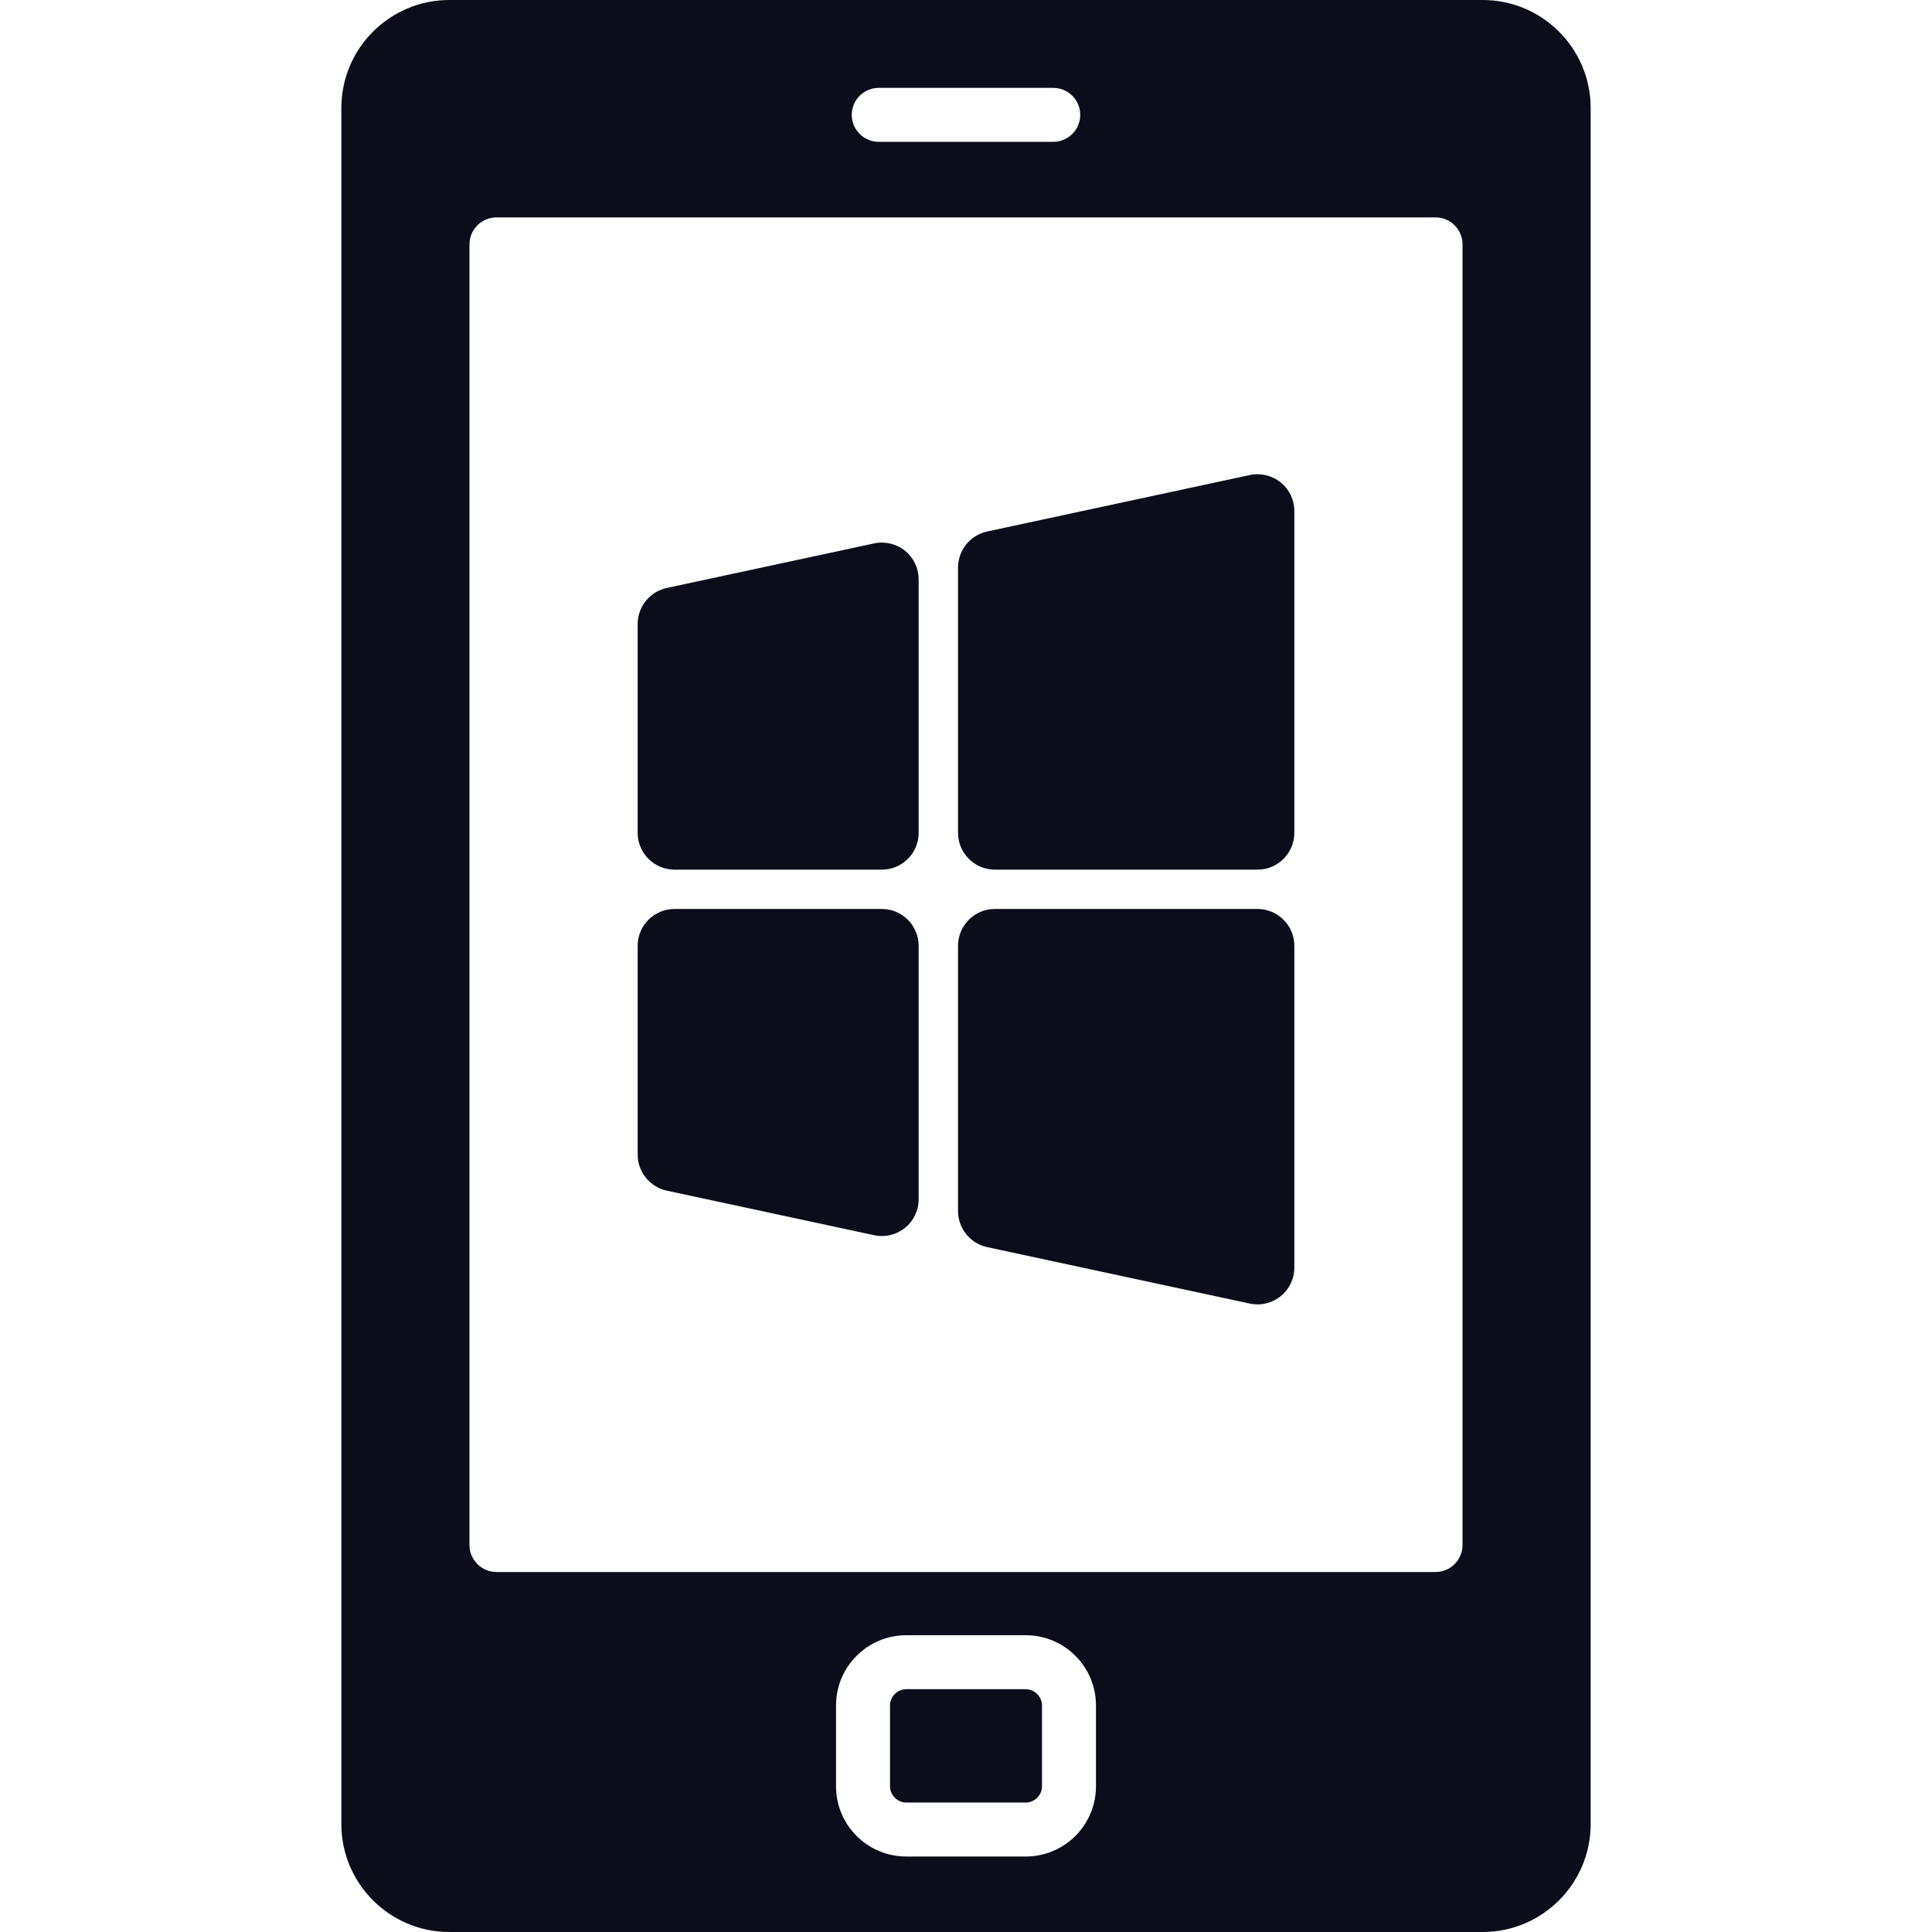
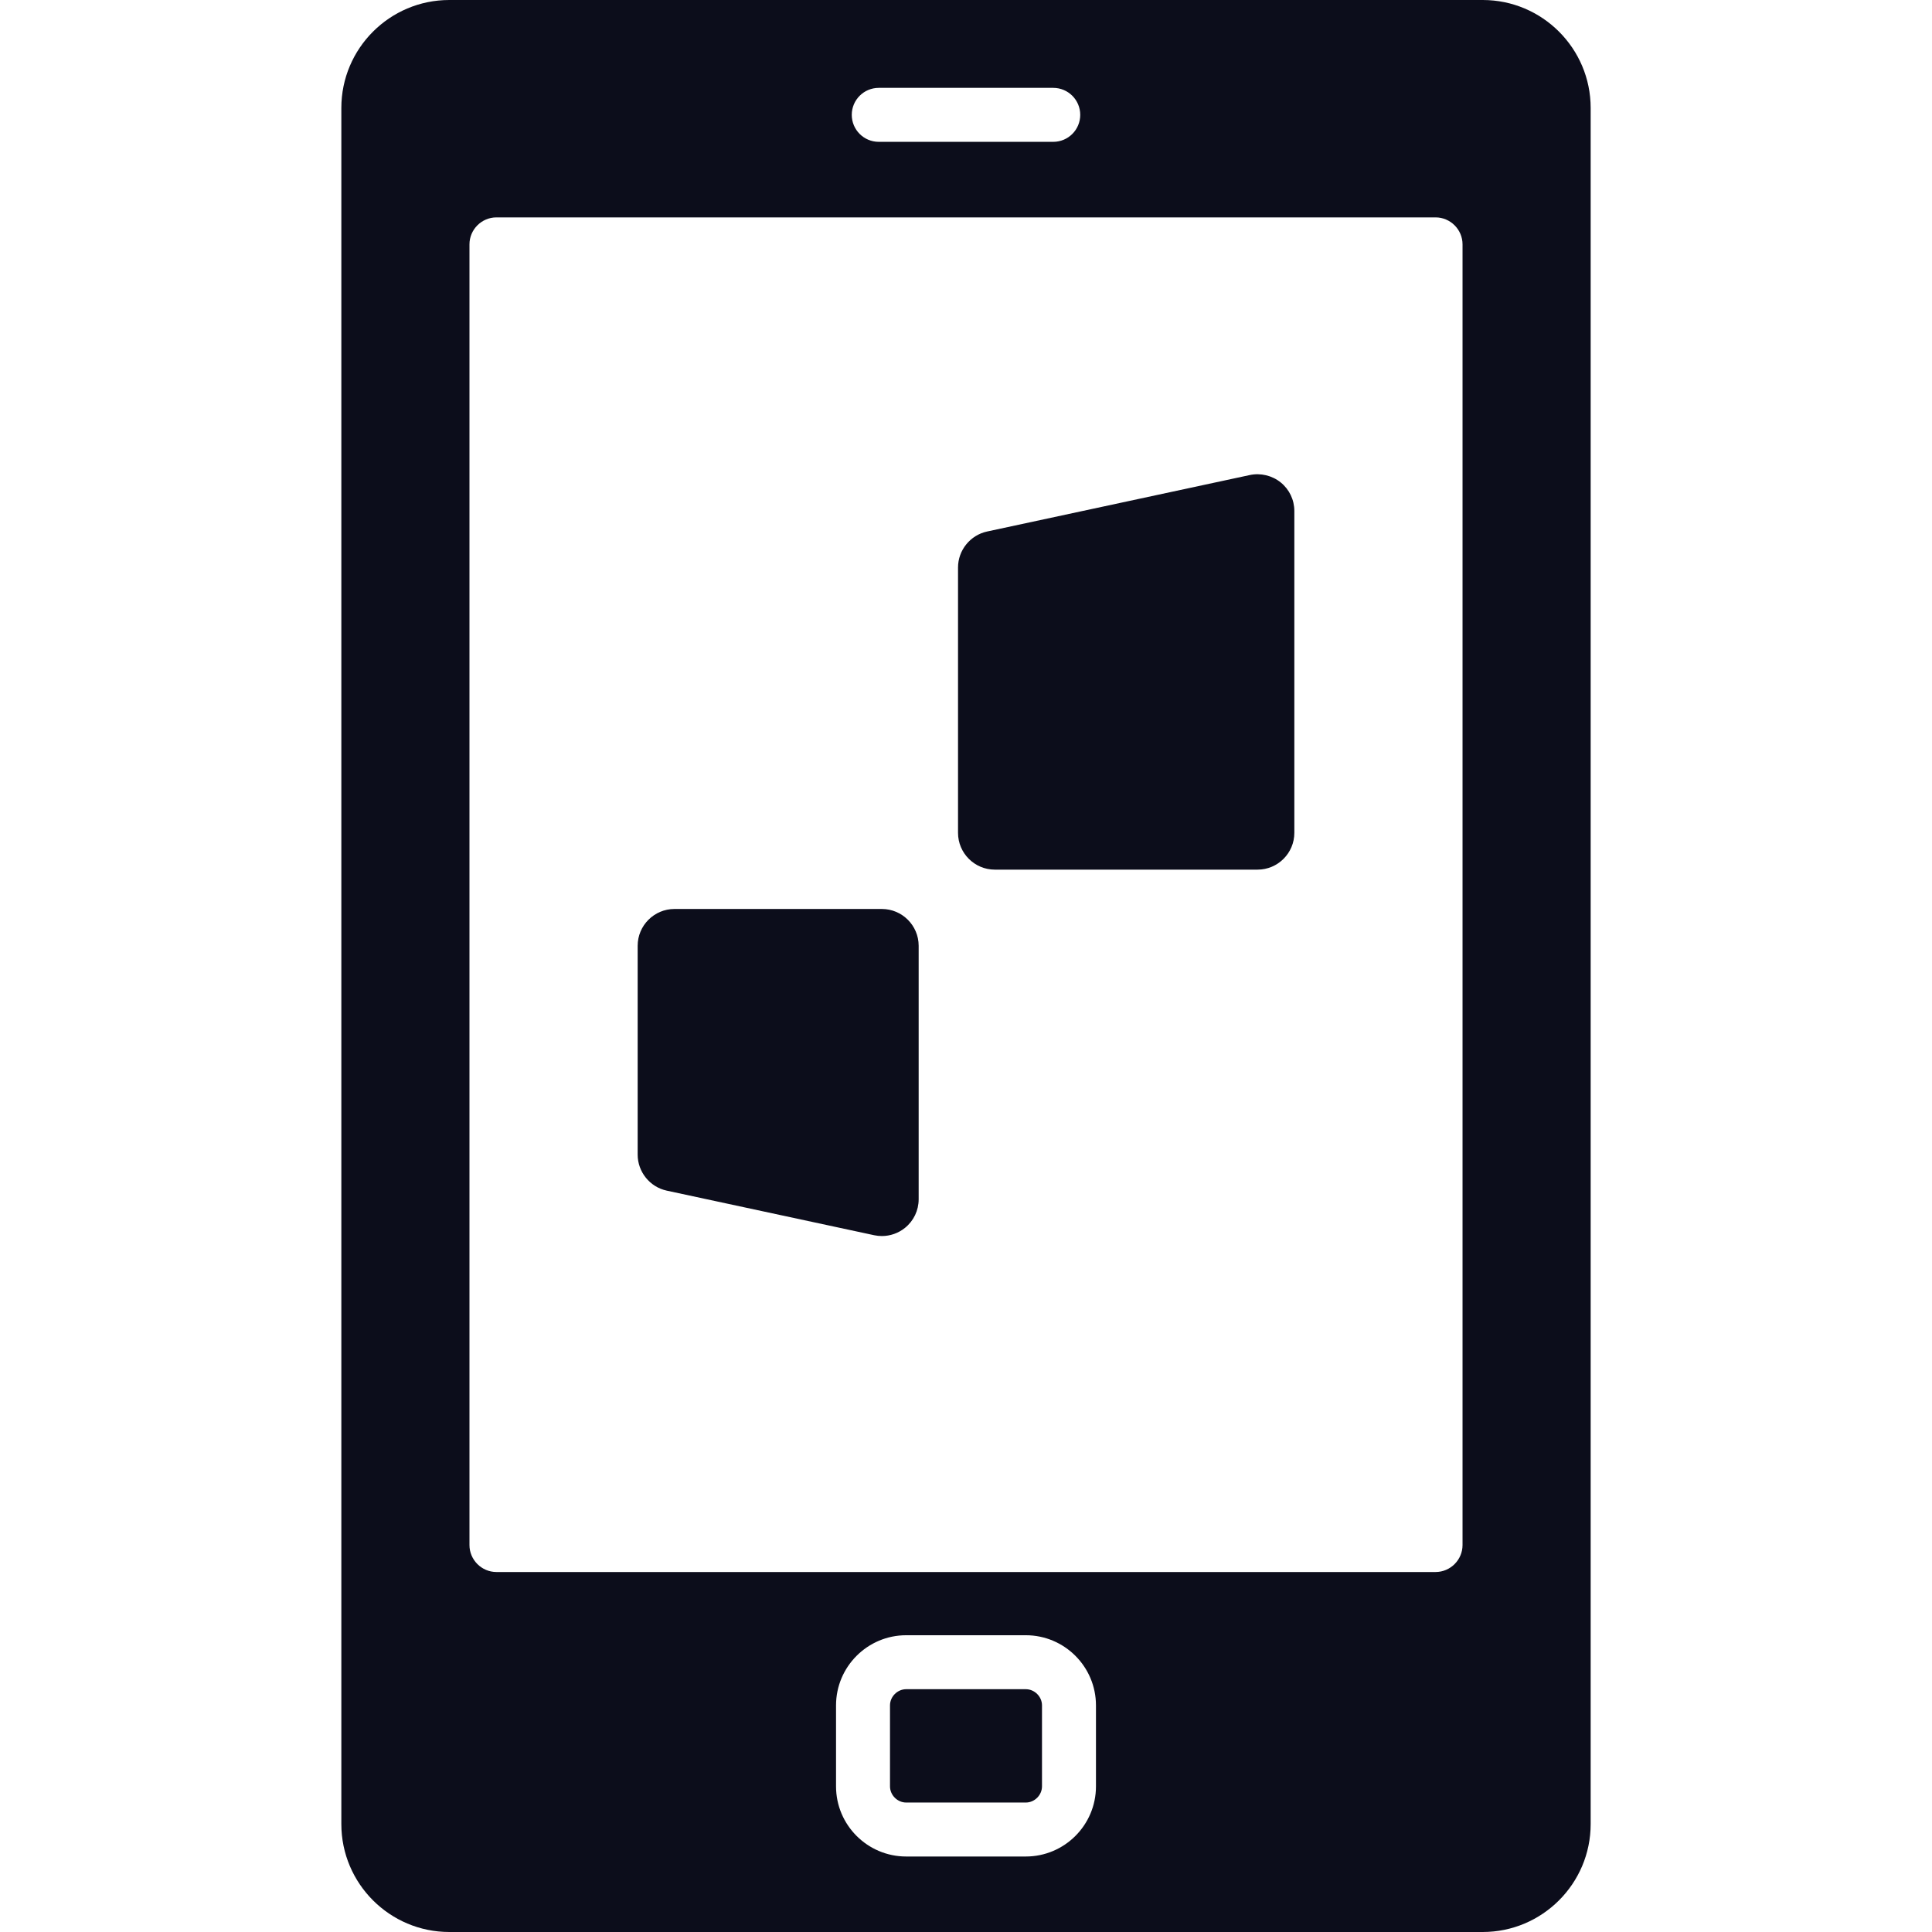
<svg xmlns="http://www.w3.org/2000/svg" version="1.1" fill="#0c0d1b" x="0px" y="0px" viewBox="0 0 357.984 357.984" style="enable-background:new 0 0 357.984 357.984;" xml:space="preserve">
  <g>
    <path d="M190.074,312.996H167.91c-1.626,0-3,1.374-3,3v15c0,1.626,1.374,3,3,3h22.163c1.626,0,3-1.374,3-3v-15   C193.074,314.37,191.7,312.996,190.074,312.996z" />
    <path d="M274.737,0H83.248c-11.028,0-20,8.972-20,20v317.984c0,11.028,8.972,20,20,20h191.489c11.028,0,20-8.972,20-20V20   C294.737,8.972,285.765,0,274.737,0z M162.825,16.281h32.334c2.761,0,5,2.239,5,5c0,2.761-2.239,5-5,5h-32.334   c-2.761,0-5-2.239-5-5C157.825,18.52,160.064,16.281,162.825,16.281z M203.074,330.996c0,7.169-5.831,13-13,13H167.91   c-7.169,0-13-5.831-13-13v-15c0-7.168,5.831-13,13-13h22.163c7.169,0,13,5.832,13,13V330.996z M270.996,286.281c0,2.75-2.25,5-5,5   H91.989c-2.75,0-5-2.25-5-5v-241c0-2.75,2.25-5,5-5h174.007c2.75,0,5,2.25,5,5V286.281z" />
-     <path d="M167.68,102.042c-1.582-1.273-3.714-1.783-5.711-1.356l-38.427,8.26c-3.122,0.669-5.388,3.472-5.388,6.665v38.707   c0,3.759,3.059,6.818,6.818,6.818h38.432c3.759,0,6.818-3.059,6.818-6.818v-46.982C170.214,105.273,169.291,103.346,167.68,102.042   z" />
-     <path d="M233.013,168.426h-48.68c-3.759,0-6.818,3.059-6.818,6.818v49.169c0,3.193,2.265,5.997,5.383,6.665l48.714,10.471   c0.467,0.097,0.938,0.145,1.4,0.145c1.555,0,3.078-0.539,4.277-1.511c1.615-1.299,2.541-3.234,2.541-5.307v-59.632   C239.831,171.484,236.772,168.426,233.013,168.426z" />
    <path d="M237.298,89.386c-1.585-1.282-3.736-1.792-5.718-1.364l-48.675,10.462c-3.123,0.668-5.39,3.472-5.39,6.666v49.169   c0,3.759,3.059,6.818,6.818,6.818h48.68c3.759,0,6.818-3.059,6.818-6.818V94.687C239.831,92.615,238.906,90.681,237.298,89.386z" />
    <path d="M163.401,168.426h-38.429c-3.759,0-6.818,3.059-6.818,6.818v38.706c0,3.195,2.267,5.999,5.385,6.666l38.453,8.265   c0.468,0.098,0.943,0.148,1.412,0.148c1.555,0,3.078-0.54,4.273-1.508c1.617-1.299,2.544-3.234,2.544-5.31v-46.975   C170.214,171.48,167.154,168.426,163.401,168.426z" />
  </g>
</svg>